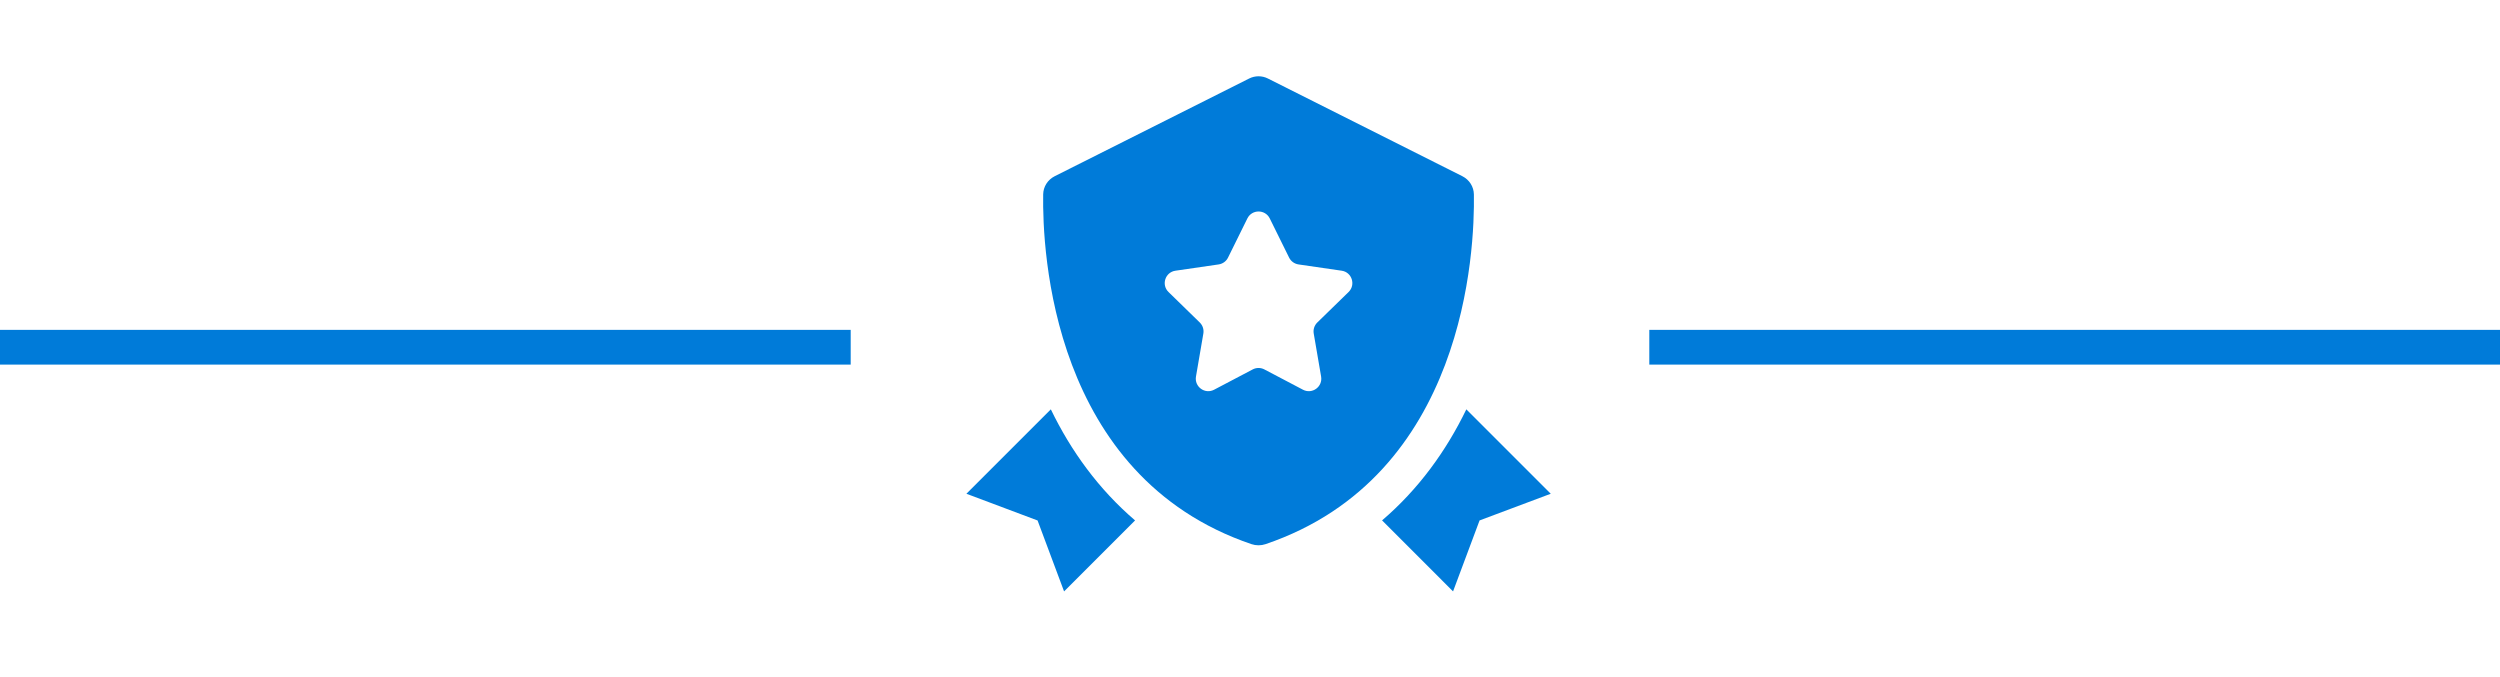
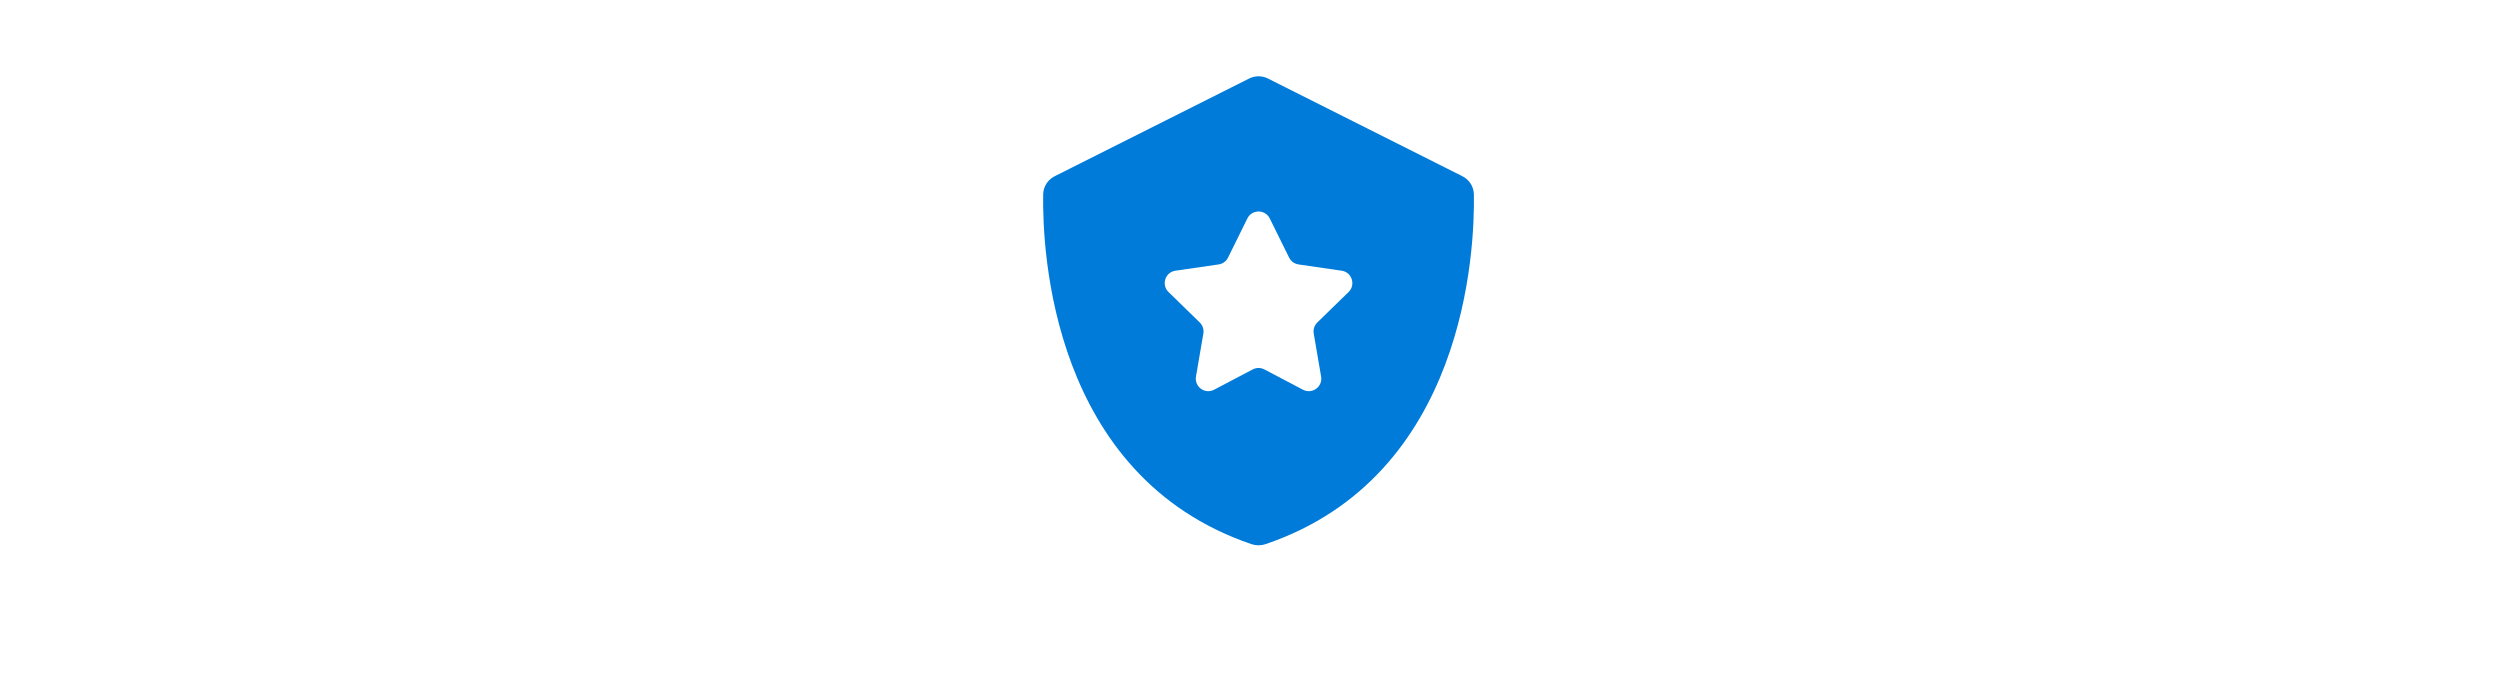
<svg xmlns="http://www.w3.org/2000/svg" width="144" height="39" viewBox="0 0 144 39" fill="none">
  <path d="M84.896 11.199C84.889 10.752 84.633 10.353 84.234 10.151L73.031 4.522C72.692 4.351 72.292 4.351 71.952 4.522L60.749 10.151C60.349 10.353 60.094 10.752 60.087 11.199C60.035 14.424 60.561 27.427 72.086 31.343C72.344 31.431 72.638 31.431 72.895 31.343C84.421 27.427 84.948 14.424 84.896 11.199ZM77.678 16.82L75.877 18.575C75.708 18.741 75.63 18.979 75.671 19.212L76.096 21.689C76.197 22.277 75.581 22.726 75.052 22.448L72.827 21.278C72.618 21.168 72.366 21.168 72.157 21.278L69.932 22.448C69.405 22.726 68.788 22.277 68.888 21.689L69.313 19.212C69.353 18.979 69.276 18.741 69.106 18.575L67.306 16.82C66.879 16.404 67.115 15.678 67.705 15.593L70.193 15.231C70.428 15.197 70.631 15.05 70.735 14.837L71.848 12.583C72.113 12.048 72.875 12.048 73.139 12.583L74.252 14.837C74.357 15.05 74.56 15.196 74.794 15.231L77.283 15.593C77.869 15.679 78.105 16.404 77.678 16.82Z" fill="#007BD9" />
-   <path d="M84.461 23.578C83.299 25.979 81.706 28.18 79.607 29.975L83.696 34.064L85.223 29.977L89.323 28.44L84.461 23.578Z" fill="#007BD9" />
-   <path d="M60.528 23.578L55.665 28.44L59.764 29.979L61.291 34.065L65.38 29.976C63.283 28.181 61.69 25.981 60.528 23.578Z" fill="#007BD9" />
-   <path d="M95 20H144" stroke="#007BD9" stroke-width="2" stroke-linejoin="round" />
-   <path d="M49 20L-1.19209e-07 20" stroke="#007BD9" stroke-width="2" stroke-linejoin="round" />
</svg>